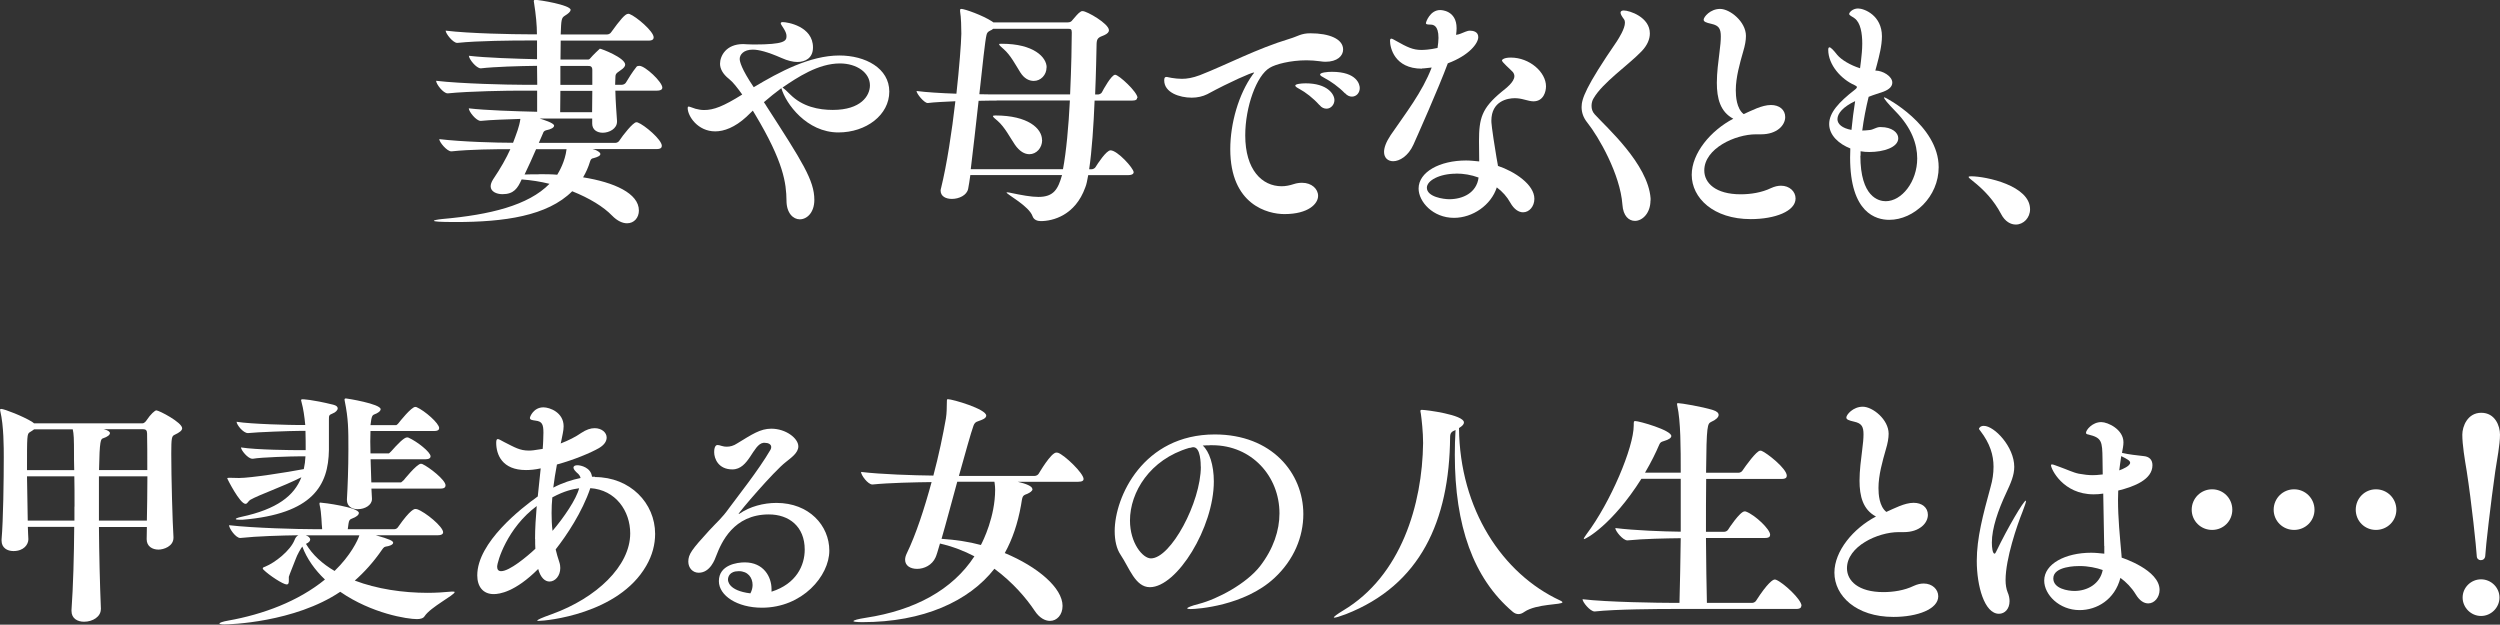
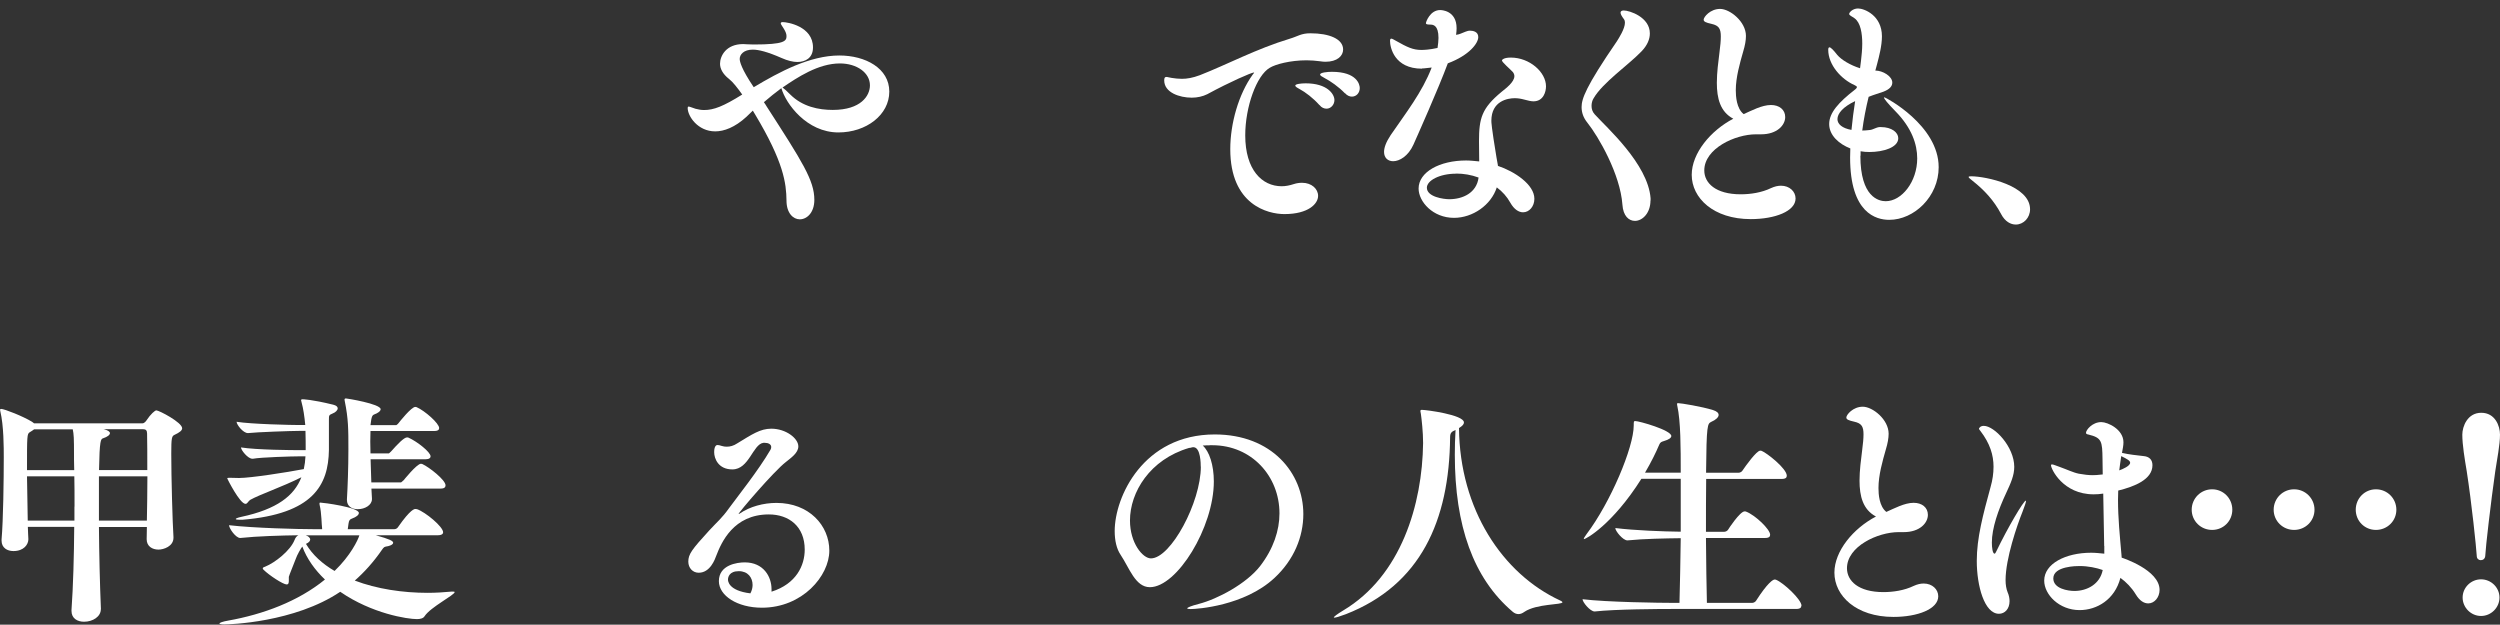
<svg xmlns="http://www.w3.org/2000/svg" id="_レイヤー_2" data-name="レイヤー 2" viewBox="0 0 238.81 59.67">
  <rect x="0" y="0" width="238.81" height="59.67" fill="#333333" stroke="none" />
  <g id="_テキスト等" data-name="テキスト等">
    <g>
-       <path d="M54.5.96c0,.16-.23.35-.54.54-.33.21-.35.35-.4,1.79h4.44c.14,0,.31-.09.38-.21.85-1.18,1.34-1.76,1.62-1.76.05,0,.09,0,.14.02.63.24,2.3,1.65,2.3,2.23,0,.16-.09.31-.49.31h-8.39c0,.54-.02,1.17-.02,1.81h2.61c.09,0,.16-.02.28-.17.12-.16.85-.87.87-.87.14,0,2.42.87,2.42,1.53,0,.14-.12.33-.45.54-.52.35-.47.38-.49.82,0,.16-.02.35-.02.56h.63c.16,0,.33-.09.4-.21.28-.45.56-.94,1.03-1.53.05-.05.16-.07.26-.07.54,0,2.19,1.53,2.19,2.09,0,.14-.12.28-.54.28h-3.95c.02,1.01.12,2.28.16,2.89v.07c0,.68-.75,1.06-1.36,1.06-.54,0-1.01-.28-1.01-.87v-.49h-5.03c.28.09,1.39.42,1.39.68,0,.19-.28.35-.78.45-.16.05-.24.14-.28.28l-.4.92h7.31c.14,0,.31-.09.38-.21.35-.54,1.32-1.76,1.62-1.76.05,0,.09,0,.14.02.63.23,2.3,1.64,2.3,2.23,0,.16-.09.31-.49.31h-6.13c.19.05.33.09.4.14.23.12.35.23.35.33,0,.16-.21.28-.66.4-.14.02-.26.07-.33.33-.16.54-.4,1.06-.66,1.5,2.96.47,5.33,1.53,5.33,3.17,0,.68-.45,1.22-1.13,1.22-.42,0-.92-.21-1.43-.73-.82-.85-2.16-1.67-3.81-2.33-2.37,2.37-6.51,2.94-11.14,2.94-1.6,0-2.07-.05-2.07-.12,0-.05.31-.12.82-.17,4.51-.4,8.2-1.29,10.22-3.36-.85-.21-1.74-.35-2.66-.42-.38.85-.75,1.41-1.83,1.41-.59,0-1.13-.26-1.13-.75,0-.19.07-.4.23-.66.73-1.08,1.27-2.04,1.65-2.89-1.43,0-3.85.02-5.62.21h-.02c-.42,0-1.15-.89-1.15-1.17,2.14.26,5.5.35,7.05.35l.21-.56c.07-.23.38-.92.49-1.72-1.39.05-2.84.09-3.78.19h-.02c-.42,0-1.13-.89-1.13-1.2,1.57.19,4.44.28,6.53.33v-2.02h-1.53c-1.29,0-4.93.05-7,.26h-.02c-.42,0-1.1-.89-1.1-1.2,2.37.28,6.91.38,8.25.38h1.41c0-.59-.02-1.2-.02-1.81-1.72.02-4.07.09-5.36.24h-.02c-.42,0-1.13-.89-1.13-1.2,1.57.19,4.44.28,6.51.33v-1.79h-.94c-1.32,0-4.7.02-6.67.23h-.02c-.4,0-1.1-.89-1.1-1.17,2.3.28,6.53.35,7.9.35h.82q0-1.27-.28-3.03s-.02-.09-.02-.12c0-.12.05-.14.14-.14.4,0,3.38.49,3.38.96ZM51.51,16.64c.59,0,1.15,0,1.72.05.16-.26.75-1.25.89-2.44h-2.91c-.33.75-.73,1.67-1.1,2.42.47-.02.94-.02,1.41-.02ZM53.51,10.72h3.05c0-.61.02-1.34.02-2.04h-3.05c0,.8-.02,1.53-.02,2.04ZM53.53,8.11h3.05v-1.43c0-.38-.23-.38-.42-.38h-2.63v1.81Z" fill="#fff" />
      <path d="M71.91,10.57l-.61.59c-1.1,1.01-2.14,1.39-2.98,1.39-1.67,0-2.63-1.46-2.63-2.23,0-.09.02-.14.09-.14.12,0,.35.12.66.21.26.07.54.12.82.12.92,0,1.83-.35,3.64-1.48-.45-.63-.89-1.2-1.25-1.48-.63-.49-.87-1.01-.87-1.46,0-.73.56-1.88,2.21-1.88.12,0,.26.02.38.02.19,0,.4.02.63.02,2.94,0,3.13-.33,3.13-.8,0-.19-.07-.4-.24-.68-.14-.24-.31-.45-.31-.54,0-.07.05-.12.19-.12.45,0,2.89.4,2.89,2.42,0,1.03-.75,1.39-1.5,1.39-.4,0-.92-.12-1.5-.38-1.34-.59-2.19-.8-2.75-.8-.87,0-1.25.47-1.25.89,0,.23.14.92,1.34,2.7,2.47-1.48,5.38-3.03,8.18-3.03,2.49,0,4.77,1.22,4.77,3.45s-2.21,3.9-4.86,3.9c-3.03,0-5.03-2.75-5.45-4.23-.56.42-1.13.87-1.67,1.34.09.12.19.28.26.4,3.41,5.29,4.56,7.07,4.56,8.93,0,1.22-.71,1.86-1.39,1.86-.63,0-1.27-.59-1.27-1.79-.02-1.65-.26-3.67-3.01-8.25l-.21-.35ZM75.48,9.02c1.18,1.18,2.73,1.48,4.07,1.48,2.7,0,3.55-1.36,3.55-2.35,0-1.2-1.25-2.09-2.87-2.09-2.07,0-4.07,1.34-5.48,2.3.14.09.38.31.73.66Z" fill="#fff" />
-       <path d="M108.62,9.35c0,.14-.09.26-.49.26h-3.57c-.09,2.3-.26,4.82-.52,6.56h.21c.16,0,.33-.09.4-.21.19-.31,1.03-1.6,1.43-1.6.66,0,2.21,1.71,2.21,2.09,0,.14-.12.28-.56.28h-3.78c-.09.49-.16.89-.28,1.17-.96,2.68-3.1,3.22-4.25,3.22-.33,0-.66-.12-.78-.45-.33-.99-2.49-2.11-2.49-2.28,0-.02.02-.02.05-.02.05,0,.09,0,.19.02,1.22.26,2.11.42,2.8.42,1.48,0,1.88-.75,2.26-2.09h-8.76c-.07.52-.14.96-.21,1.32-.12.61-.87.96-1.55.96-.56,0-1.08-.23-1.08-.8,0-.07.02-.16.05-.26.54-2.19,1.03-5.38,1.36-8.27-1.03.05-2.02.09-2.63.17h-.02c-.33,0-1.06-.89-1.06-1.15.87.12,2.35.21,3.81.26.28-2.56.45-4.77.47-5.73,0-.54-.02-1.57-.12-2.14v-.09c0-.09.02-.14.12-.14.31,0,2.04.61,2.94,1.2l.12.09h7.07c.28,0,.38-.09.47-.21.31-.35.54-.66.8-.82.07-.05.12-.05.19-.05.4,0,2.51,1.2,2.51,1.83,0,.17-.14.33-.45.47-.54.21-.71.28-.73.82-.02.87-.05,2.73-.14,4.84h.31c.07,0,.26-.07.33-.19.14-.28.92-1.69,1.27-1.69s2.14,1.65,2.14,2.21ZM95.2,9.61c-.33,0-.96,0-1.72.02-.26,2.28-.52,4.72-.75,6.53h8.81c.31-1.62.54-4.14.66-6.56h-7ZM102.04,2.75h-7.17c-.07.05-.14.12-.26.16-.28.14-.33.24-.38.45-.12.47-.38,2.87-.68,5.64.78.02,1.39.02,1.69.02h6.98c.12-2.58.16-4.98.16-5.92,0-.31-.09-.35-.35-.35ZM99.55,13.39c0,.73-.54,1.34-1.22,1.34-.45,0-.94-.26-1.39-.92-.45-.66-.96-1.67-1.64-2.26-.28-.23-.45-.38-.45-.45,0-.05.07-.07.23-.07,3.13,0,4.46,1.25,4.46,2.35ZM99.97,6.44c0,.73-.56,1.29-1.22,1.29-.45,0-.92-.23-1.29-.82-.42-.66-.92-1.65-1.6-2.23-.28-.23-.42-.38-.42-.45,0-.05.07-.05.26-.05,3.05,0,4.28,1.29,4.28,2.26Z" fill="#fff" />
      <path d="M119.76,6.93c-.21,0-2.23.87-4.44,2.07-.42.21-.94.33-1.48.33-1.17,0-2.63-.49-2.63-1.65,0-.26.07-.33.21-.33.12,0,.31.07.49.09.33.05.63.09.99.09.49,0,1.03-.09,1.72-.35,2.63-1.03,5.38-2.51,8.58-3.48.78-.23,1.08-.52,1.97-.52,1.81,0,3.13.54,3.13,1.55,0,.61-.56,1.17-1.69,1.17-.16,0-.35-.02-.54-.05-.42-.05-.82-.09-1.25-.09-1.57,0-2.98.38-3.52.71-1.27.73-2.35,3.74-2.35,6.46,0,3.29,1.6,4.86,3.48,4.86.35,0,.75-.07,1.17-.21.28-.09.54-.12.78-.12.92,0,1.53.59,1.53,1.25,0,.75-.92,1.74-3.22,1.74-1.57,0-5.17-.87-5.17-6.2,0-2.47.8-5.26,2.14-7.12.07-.09.14-.16.14-.21h-.02ZM126.03,10.03c-.59-.66-1.32-1.22-1.9-1.53-.26-.14-.4-.23-.4-.33,0-.14.54-.21.99-.21,2.07,0,2.75,1.03,2.75,1.6,0,.45-.35.82-.75.82-.24,0-.47-.09-.68-.35ZM128.47,8.91c-.61-.63-1.36-1.15-1.95-1.46-.26-.14-.42-.23-.42-.33,0-.19.68-.26,1.13-.26,2.4,0,2.66,1.22,2.66,1.55,0,.47-.33.82-.75.82-.21,0-.45-.09-.66-.33Z" fill="#fff" />
      <path d="M135.83,6.56c-2.63,0-3.05-2.02-3.05-2.66,0-.14.05-.21.12-.21.09,0,.23.09.45.21,1.08.61,1.62.87,2.42.87.26,0,.78-.02,1.55-.19.05-.35.09-.68.09-.96,0-1.22-.52-1.27-.78-1.27-.4,0-.42-.07-.42-.14,0-.12.4-1.25,1.36-1.25.09,0,1.57.02,1.57,1.74,0,.19-.02.4-.05.63.16-.02.33-.07.45-.12.26-.09.59-.28.87-.28.26,0,.8.07.8.61,0,.59-.85,1.74-2.91,2.51-.89,2.4-2.94,7-3.29,7.78-.49,1.08-1.32,1.57-1.93,1.57-.49,0-.87-.31-.87-.89,0-.4.19-.94.63-1.6,1.43-2.09,3.01-4.09,3.92-6.46-.7.09-.89.09-.94.09ZM143.07,15.84c1.62.54,3.5,1.79,3.5,3.15,0,.73-.49,1.29-1.08,1.29-.4,0-.85-.26-1.22-.92-.31-.56-.75-1.06-1.29-1.46-.54,1.69-2.3,2.91-4.09,2.91-2.02,0-3.38-1.55-3.38-2.8,0-1.57,2-2.68,4.54-2.68.4,0,.82.05,1.25.09,0-.66-.02-1.34-.02-1.93,0-2.19.26-3.15,2.16-4.72.38-.31,1.22-.92,1.22-1.5,0-.12-.05-.26-.14-.38-.19-.21-.42-.4-.63-.61-.26-.26-.42-.42-.42-.52,0,0,.09-.26.85-.26,1.79,0,3.36,1.39,3.36,2.75,0,.49-.23,1.43-1.2,1.43-.23,0-.52-.07-.85-.16-.33-.09-.63-.14-.94-.14-.66,0-2.23.26-2.23,2.16,0,.12,0,.54.49,3.5l.14.78ZM139.1,16.59c-1.6,0-2.8.66-2.8,1.34,0,.89,1.62,1.1,2.14,1.1,1.27,0,2.61-.59,2.8-2.07-.71-.26-1.43-.38-2.14-.38Z" fill="#fff" />
      <path d="M157.66,19.15c0,1.22-.78,1.95-1.48,1.95-.59,0-1.13-.47-1.2-1.55-.21-2.91-2.28-6.49-3.34-7.82-.4-.49-.56-.99-.56-1.5,0-.78.38-1.93,3.36-6.27.21-.33.78-1.22.78-1.79,0-.12-.02-.23-.09-.33-.21-.28-.33-.49-.33-.63s.12-.21.31-.21c.54,0,2.49.63,2.49,2.19,0,.54-.23,1.13-.8,1.72-1.27,1.32-3.71,2.98-4.58,4.49-.12.19-.19.45-.19.71,0,.28.07.56.31.82,1.1,1.22,5.08,4.72,5.33,8.01v.23Z" fill="#fff" />
      <path d="M167.74,12.83c-2,0-4.94,1.36-4.94,3.45,0,1.2,1.08,2.28,3.48,2.28.94,0,2-.16,2.89-.59.35-.16.66-.23.96-.23.82,0,1.39.56,1.39,1.22,0,1.22-1.97,1.97-4.28,1.97-3.57,0-5.64-2.02-5.64-4.23,0-2.07,1.81-4.23,3.97-5.36-1.25-.66-1.57-1.95-1.57-3.43,0-.96.14-2.02.26-2.98.07-.54.12-1.03.12-1.43,0-.73-.16-1.06-.89-1.22-.54-.12-.75-.21-.75-.4,0-.26.63-1.03,1.57-1.03s2.47,1.22,2.47,2.58c0,.42-.09.92-.26,1.48-.33,1.15-.71,2.49-.71,3.71,0,.59.07,1.74.75,2.28.75-.33,1.74-.87,2.61-.87.8,0,1.36.45,1.36,1.15,0,.78-.78,1.65-2.3,1.65h-.49Z" fill="#fff" />
      <path d="M177.71,14.87c0,3.97,1.76,4.35,2.42,4.35,1.53,0,3.01-1.86,3.01-4.09,0-1.34-.52-2.91-2.07-4.49-.78-.8-1.1-1.2-1.1-1.32,0-.02.02-.02.05-.02.09,0,5.17,2.66,5.17,6.67,0,2.82-2.35,5.03-4.72,5.03-1.25,0-3.74-.63-3.74-5.95,0-.28.02-.59.02-.87-1.08-.42-2.02-1.25-2.02-2.33s.92-2.09,2.44-3.27c.16-.12.21-.21.21-.26,0-.07-.09-.12-.23-.19-1.27-.56-2.51-1.93-2.51-3.38,0-.16.05-.23.12-.23.12,0,.38.26.73.71.4.49,1.29,1.01,2.19,1.29l.09-.71c.05-.45.12-1.06.12-1.64,0-.99-.16-2-.73-2.42-.26-.19-.52-.28-.52-.42s.33-.52.85-.52c.59,0,2.28.66,2.28,2.66,0,.89-.26,1.88-.47,2.68l-.16.59c.7,0,1.62.54,1.62,1.15,0,.33-.23.63-.85.87-.45.16-.89.28-1.41.49-.26,1.06-.47,2.14-.61,3.22.21,0,.45-.02.71-.05.31-.02.61-.26.94-.28h.14c1.03,0,1.65.52,1.65,1.06,0,.89-1.43,1.32-2.75,1.32-.28,0-.59-.02-.85-.07v.42ZM177.21,9.66c-1.15.54-1.69,1.18-1.69,1.72,0,.47.45.87,1.34,1.03.09-.94.21-1.86.35-2.75Z" fill="#fff" />
      <path d="M191.15,20.44c-.68-1.29-1.6-2.28-2.7-3.15-.23-.19-.4-.31-.4-.38,0-.05.07-.07.23-.07,1.43,0,5.64.89,5.64,3.15,0,.82-.63,1.46-1.36,1.46-.49,0-1.03-.28-1.41-1.01Z" fill="#fff" />
      <path d="M9.63,58.19v.02c0,.68-.75,1.18-1.6,1.18-.63,0-1.2-.31-1.2-1.03v-.09c.16-2.23.24-5.19.26-7.94H2.66c0,.47.05.87.05,1.18,0,.49-.42,1.13-1.43,1.13-.59,0-1.13-.31-1.13-.99v-.12c.16-1.83.21-5.76.21-7.82,0-.94,0-3.06-.33-4.42-.02-.07-.02-.12-.02-.16s.02-.07.09-.07c.31,0,2.11.71,2.94,1.22.09.05.16.12.21.16h10.34c.21,0,.35-.21.4-.28.4-.61.82-.96.94-.96.26,0,2.47,1.15,2.47,1.71,0,.21-.24.4-.73.63-.26.12-.31.28-.31,1.79,0,2.28.12,6.6.21,7.97v.07c0,.82-.94,1.13-1.43,1.13-.59,0-1.13-.31-1.13-.99v-.02l.02-1.15h-4.58c.02,2.63.09,5.48.19,7.87ZM7.07,43.9v-.33c0-1.79-.02-2.07-.12-2.56h-3.69c-.12.09-.26.19-.42.28-.26.17-.26.31-.26,3.62h4.51c0-.38-.02-.73-.02-1.01ZM7.12,48.39c0-1.06,0-2.04-.02-2.89H2.58l.07,4.23h4.46v-1.34ZM9.45,49.73h4.58c.02-1.22.05-2.77.05-4.23h-4.63v4.23ZM10.5,41.38c0,.16-.23.35-.66.49-.21.07-.33.16-.38,3.03h4.61c0-1.41,0-2.7-.02-3.48,0-.31-.12-.42-.38-.42h-3.78s.05.02.09.02c.35.09.52.23.52.35Z" fill="#fff" />
      <path d="M37.55,51.86c0,.12-.16.23-.47.31-.4.07-.38.05-.63.4-.78,1.13-1.65,2.09-2.56,2.89,2.11.8,4.58,1.17,6.96,1.17.78,0,1.55-.05,2.3-.12h.12c.12,0,.16.02.16.05,0,.28-2.3,1.43-2.87,2.3-.12.21-.42.28-.73.28-.92,0-4.3-.52-7.33-2.61-4.37,2.94-10.62,3.12-11.09,3.12-.31,0-.45-.05-.45-.09,0-.07.31-.19.85-.28,3.31-.59,6.67-1.83,9.23-3.92-.96-.92-1.72-1.97-2.16-3.15-.12.12-.52.85-.61,1.13-.19.52-.63,1.55-.68,1.76v.35c0,.21-.02.38-.21.38-.33,0-1.67-.87-2.21-1.41-.05-.05-.07-.09-.07-.12,0-.07.07-.12.21-.16.99-.4,2.42-1.55,2.82-2.54.09-.24.21-.4.38-.47-1.62.02-3.99.09-5.55.26h-.02c-.42,0-1.06-.92-1.06-1.22,2.37.28,6.7.38,8.04.38h.85v-.09c-.05-.28-.05-1.48-.23-2.19-.02-.09-.02-.14-.02-.19s.02-.07.07-.07c.26,0,3.69.45,3.69.99,0,.19-.23.38-.66.54-.19.07-.28.14-.33.49-.02.28-.07.4-.07.52h4.46c.14,0,.28-.09.35-.21,1.2-1.72,1.57-1.72,1.65-1.72.05,0,.12.02.16.02.8.28,2.49,1.67,2.49,2.21,0,.14-.12.28-.52.28h-5.92c1.36.38,1.67.54,1.67.73ZM22.84,45.66c1.1,0,4.56-.54,6.18-.85.09-.4.14-.8.16-1.22h-.52c-.75,0-3.76.09-4.49.23h-.07c-.42,0-1.08-.82-1.08-1.08,1.48.24,4.94.26,5.62.26h.56v-.24c0-.23,0-.96-.02-1.6h-.59c-.75,0-4.14.12-4.89.21h-.02c-.45,0-1.08-.8-1.08-1.08,1.41.23,5.29.31,5.97.31h.59c-.07-.78-.19-1.6-.35-2.16-.02-.09-.05-.17-.05-.21,0-.07.05-.09.14-.09.02,0,.82,0,2.94.52.28.07.42.19.42.35s-.19.38-.49.49c-.35.14-.35.19-.35.59v2.89c-.05,3.36-1.5,6.11-8.27,6.67h-.23c-.23,0-.4-.02-.4-.07s.14-.12.54-.21c3.41-.73,5.05-2.02,5.73-3.78-1.83.92-3.97,1.64-4.89,2.16-.19.12-.26.38-.45.38-.54,0-1.74-2.4-1.74-2.42,0-.05.05-.07.16-.07h.09c.28,0,.59.02.87.02ZM34.33,51.14h-5.12c.24.07.42.23.42.4,0,.14-.12.28-.38.4t-.02.02c.63,1.06,1.57,1.9,2.73,2.58,1.53-1.48,2.23-2.94,2.37-3.41ZM38.52,45.92s1.29-1.62,1.69-1.62c.05,0,.09.02.12.02.68.31,2.23,1.53,2.23,2.04,0,.16-.09.31-.45.31h-6.63l.05.94v.07c0,.56-.66.96-1.36.96-.54,0-1.03-.26-1.03-.89v-.07c.07-1.13.14-3.01.14-4.75,0-1.93,0-2.91-.35-4.63,0-.05-.02-.09-.02-.12,0-.09.05-.12.14-.12s3.31.52,3.31,1.03c0,.19-.28.38-.59.49-.21.09-.28.16-.38,1.03h2.47s.14-.09.21-.19c.09-.12,1.22-1.55,1.6-1.55.05,0,.09.02.12.02.8.35,2.16,1.55,2.16,2,0,.14-.09.28-.45.28h-6.11c0,.28-.02.63-.02.99,0,.38.02.75.02,1.15h1.76s.12-.09.21-.19c.59-.66,1.22-1.34,1.53-1.34.05,0,.09.02.12.02.85.38,2.12,1.39,2.12,1.79,0,.14-.12.28-.47.28h-5.26l.07,2.21h2.84s.14-.09.21-.19Z" fill="#fff" />
-       <path d="M56.82,45.57c3.38,0,5.76,2.49,5.76,5.43,0,.99-.26,2.04-.85,3.05-2.66,4.63-9.61,5.26-10.27,5.26-.09,0-.14,0-.14-.02,0-.09.38-.26,1.41-.63,4.23-1.53,7.47-4.58,7.47-7.71,0-2.14-1.39-4.16-3.81-4.32-.78,2.3-2.26,4.51-3.31,5.85.09.4.21.8.35,1.22.07.21.09.4.09.56,0,.75-.49,1.29-1.03,1.29-.42,0-.85-.35-1.08-1.2-2.21,2.21-3.71,2.4-4.25,2.4-1.03,0-1.57-.73-1.57-1.79,0-3.15,4.21-6.42,5.78-7.54l.28-2.68c-.54.12-1.01.16-1.41.16-2.28,0-2.84-1.48-2.84-2.61,0-.26.05-.35.16-.35s.35.16.59.28c1.03.52,1.5.82,2.37.82.26,0,.47-.02,1.32-.16.02-.31.05-.59.05-.82,0-.28.02-.52.02-.73,0-.78-.12-1.08-.75-1.15-.33-.05-.54-.07-.54-.26,0-.12.35-1.01,1.29-1.01.61,0,1.93.49,1.93,1.81,0,.45-.14.92-.23,1.43l-.05.21c.73-.28,1.43-.63,1.97-1.01.47-.31.89-.45,1.27-.45.68,0,1.15.42,1.15.89,0,.35-.21.7-.73,1.01-.78.45-2.4,1.13-4.02,1.57-.14.75-.26,1.48-.35,2.21.89-.47,1.79-.75,2.61-.92-.05-.19-.14-.31-.21-.38-.33-.28-.47-.47-.47-.61,0-.16.16-.23.38-.23.31,0,1.29.21,1.39,1.1h.28ZM51.11,51.49c0-1.01.07-2.09.16-3.15-2.82,2.09-3.78,5.31-3.78,5.8,0,.26.12.42.38.42.8,0,2.47-1.39,3.27-2.14-.02-.31-.02-.61-.02-.94ZM52.76,47.52c-.05.49-.07.99-.07,1.5,0,.56.02,1.13.09,1.69,1.08-1.27,2.28-3.03,2.54-4.07-.61.09-1.36.23-2.56.87Z" fill="#fff" />
      <path d="M73.7,56.52c2.37-.75,3.17-2.51,3.17-4.02,0-2.21-1.5-3.36-3.43-3.36-3.38,0-4.54,2.7-5.01,3.92-.14.38-.59,1.65-1.69,1.65-.56,0-.99-.45-.99-1.06,0-.71.33-1.15,2-2.98.78-.85,1.18-1.13,1.9-2.14.75-1.03,2.82-3.62,3.95-5.57.05-.09.07-.17.07-.26,0-.26-.28-.4-.61-.4h-.14c-1.01.14-1.36,2.54-2.96,2.54-1.34,0-1.74-1.03-1.74-1.65,0-.68.28-.68.31-.68.09,0,.23.02.42.09.16.05.31.07.47.07.33,0,.66-.09.99-.31,1.43-.87,2.21-1.41,3.27-1.41,1.39,0,2.58.92,2.58,1.69,0,.63-.71,1.1-1.2,1.5-1.13.87-4.51,4.82-4.51,4.96.02,0,.05,0,.12-.05.96-.66,2.26-1.01,3.5-1.01,3.12,0,5.05,2.16,5.05,4.56s-2.56,5.45-6.44,5.45c-2.35,0-4.11-1.15-4.11-2.54,0-1.55,1.74-1.79,2.47-1.79,1.79,0,2.56,1.36,2.56,2.56v.21ZM71.89,55.88c0-.71-.45-1.32-1.32-1.32-.92,0-1.03.59-1.03.8,0,.12.02,1.06,2.14,1.32.14-.26.21-.54.21-.8Z" fill="#fff" />
-       <path d="M98.63,46.72c0,.19-.26.35-.54.47-.45.16-.42.23-.56,1.08-.31,1.74-.82,3.24-1.55,4.56,3.17,1.32,5.52,3.34,5.52,5.05,0,.85-.54,1.43-1.2,1.43-.47,0-1.01-.28-1.46-.96-.8-1.2-2.07-2.7-3.85-4.02-2.42,3.1-6.79,5.1-12.62,5.1-.56,0-.85-.05-.85-.09,0-.09.42-.21,1.2-.33,4.65-.71,8.27-2.66,10.36-5.87-.99-.52-2.09-.94-3.29-1.22-.19.66-.33,1.13-.42,1.32-.33.75-1.1,1.1-1.76,1.1s-1.15-.31-1.15-.87c0-.19.05-.38.16-.61.87-1.79,1.69-4.3,2.37-6.81-1.62.02-4.06.07-5.64.23h-.02c-.42,0-1.08-.89-1.08-1.2,1.88.23,5.03.33,6.91.35.52-1.95.92-3.88,1.2-5.47.09-.59.07-.92.09-1.6,0-.19.02-.23.09-.23.45,0,3.67.94,3.67,1.57,0,.26-.38.4-.73.52-.31.09-.4.21-.49.45-.24.66-.78,2.61-1.39,4.79h7.24c.14,0,.31-.09.38-.21.05-.07,1.17-2.02,1.69-2.02.05,0,.12.02.16.02.61.21,2.44,1.95,2.44,2.51,0,.14-.12.26-.52.26h-5.78c.82.19,1.41.42,1.41.71ZM95.06,46.77c0-.21-.02-.42-.05-.63,0-.05-.02-.09-.02-.12h-3.55c-.54,1.95-1.08,4.02-1.5,5.45,1.36.09,2.61.28,3.76.59.21-.4,1.36-2.7,1.36-5.29Z" fill="#fff" />
      <path d="M115.55,42.54c-.21,0-.45,0-.66.02.63.56,1.06,1.86,1.06,3.43,0,4.39-3.52,10.1-6.11,10.1-1.39,0-1.95-1.83-2.8-3.1-.38-.56-.56-1.36-.56-2.26,0-3.27,2.73-9.23,9.56-9.23,5.45,0,8.46,3.69,8.46,7.61,0,2.16-.89,4.37-2.77,6.11-2.87,2.66-7.38,2.96-7.99,2.96-.21,0-.33-.02-.33-.07,0-.07.35-.23,1.1-.42,1.81-.47,4.54-1.93,5.85-3.6,1.29-1.67,1.86-3.43,1.86-5.05,0-3.55-2.66-6.51-6.42-6.51h-.26ZM114.7,44.58c0-.23,0-1.86-.7-1.86-.05,0-.09,0-.16.02s-.16.05-.26.05c-3.74,1.1-5.64,4.23-5.64,6.93,0,2.16,1.22,3.62,2,3.62,1.9,0,4.77-5.36,4.77-8.77Z" fill="#fff" />
      <path d="M149.25,57.53c0,.26-2.47.12-3.64.92-.19.14-.38.21-.56.21s-.38-.07-.56-.23c-3.76-3.2-5.52-8.22-5.52-14.99,0-.75.02-1.55.07-2.37-.38.16-.52.28-.52.7-.07,7.99-2.84,14.12-9.96,16.9-.61.23-.96.33-1.1.33t-.05-.02c0-.07.31-.31.89-.66,5.55-3.31,7.57-10.15,7.64-16,0-1.06-.14-2.28-.21-2.77-.02-.14-.05-.23-.05-.28,0-.09.05-.12.14-.12.4,0,4.02.47,4.02,1.2,0,.19-.16.35-.47.54.07,7.75,4.14,13.91,9.66,16.47.16.07.23.14.23.19Z" fill="#fff" />
      <path d="M172.07,57.86c0,.16-.09.31-.49.31h-11.77c-1.32,0-5.5.02-7.47.24h-.02c-.42,0-1.15-.89-1.15-1.17,2.3.28,7.38.35,8.74.35h.52c.05-1.79.09-3.99.12-6.18-1.43.02-3.5.05-5.08.21h-.02c-.42,0-1.15-.89-1.15-1.18,1.83.23,4.54.33,6.25.35v-5.05h-3.76c-2.77,4.39-5.31,5.76-5.48,5.76-.02,0-.02-.02-.02-.02,0-.07.07-.19.26-.45,2.3-3.05,4.51-8.29,4.51-10.39,0-.35,0-.42.14-.42.38,0,3.45.87,3.45,1.43,0,.19-.26.35-.73.49-.16.05-.33.09-.42.33-.33.78-.78,1.69-1.36,2.68h3.41c0-2.35,0-4.91-.33-6.39-.02-.07-.02-.12-.02-.16,0-.07.02-.09.09-.09.28,0,2.28.33,3.34.66.38.12.54.28.54.47,0,.21-.26.47-.71.66-.35.19-.45.21-.49,4.86h3.1c.14,0,.31-.09.38-.21.28-.42,1.34-1.9,1.69-1.9.05,0,.09,0,.14.02.49.19,2.4,1.69,2.4,2.37,0,.17-.09.31-.49.31h-7.21c-.02,1.57-.02,3.34-.02,5.05h1.74c.14,0,.31-.09.38-.21.02-.05,1.13-1.74,1.57-1.74.05,0,.09,0,.14.02.87.33,2.3,1.69,2.3,2.21,0,.17-.09.31-.49.31h-5.64c.02,2.4.05,4.7.09,6.2h4.32c.14,0,.31-.09.38-.21,1.1-1.72,1.62-2.02,1.76-2.02.05,0,.09,0,.14.02.68.26,2.44,1.88,2.44,2.49Z" fill="#fff" />
      <path d="M181.37,50.83c-2,0-4.94,1.36-4.94,3.45,0,1.2,1.08,2.28,3.48,2.28.94,0,2-.16,2.89-.59.35-.16.66-.23.96-.23.82,0,1.39.56,1.39,1.22,0,1.22-1.97,1.97-4.28,1.97-3.57,0-5.64-2.02-5.64-4.23,0-2.07,1.81-4.23,3.97-5.36-1.25-.66-1.57-1.95-1.57-3.43,0-.96.14-2.02.26-2.98.07-.54.12-1.03.12-1.43,0-.73-.16-1.06-.89-1.22-.54-.12-.75-.21-.75-.4,0-.26.63-1.03,1.57-1.03s2.47,1.22,2.47,2.58c0,.42-.09.92-.26,1.48-.33,1.15-.71,2.49-.71,3.71,0,.59.07,1.74.75,2.28.75-.33,1.74-.87,2.61-.87.8,0,1.36.45,1.36,1.15,0,.78-.78,1.65-2.3,1.65h-.49Z" fill="#fff" />
      <path d="M189.5,40.68c1.01,0,2.91,2,2.91,3.92,0,.8-.33,1.55-.78,2.51-.75,1.6-1.36,3.34-1.36,4.72,0,.47.07,1.06.26,1.06.05,0,.09-.07.16-.21,1.13-2.35,2.63-4.86,2.82-4.86t.02.05c0,.12-.12.45-.33,1.01-.52,1.29-1.62,4.49-1.62,6.53,0,.45.07.85.19,1.15.14.31.19.61.19.87,0,.73-.45,1.2-1.01,1.2-1.39,0-2.12-2.66-2.12-5.05,0-2.19.59-4.39,1.32-7.07.19-.66.28-1.29.28-1.93,0-1.1-.33-2.21-1.25-3.41-.07-.09-.14-.16-.14-.23,0,0,.09-.26.45-.26ZM201,52.15l-.09-5c-.3.05-.61.07-.92.07-2.94,0-4.07-2.44-4.07-2.77,0-.07.05-.09.09-.09.14,0,.42.14.71.23.68.24,1.34.56,1.86.66.49.09.92.14,1.32.14.26,0,.52-.02.75-.05.07,0,.14-.02.21-.02,0-.52-.02-1.01-.02-1.46-.02-1.72-.07-2.04-1.34-2.35-.14-.02-.24-.07-.24-.16,0-.28.61-1.03,1.46-1.03.63,0,2.12.7,2.12,1.93,0,.31-.07.63-.14,1.01.68.16,1.39.23,2.09.31.52.05.82.35.82.87,0,1.36-1.72,2.04-3.27,2.42,0,.31-.02.61-.02.89,0,1.74.17,3.41.33,5.24,0,.07.02.19.02.28.07.02,3.62,1.17,3.62,3.08,0,.71-.49,1.29-1.08,1.29-.4,0-.82-.24-1.2-.87s-.92-1.18-1.46-1.57c-.54,2.09-2.26,3.08-3.9,3.08-1.95,0-3.38-1.48-3.38-2.82,0-1.6,2.02-2.66,4.49-2.66.42,0,.82.05,1.25.09v-.73ZM198.65,54.07c-.26,0-2.51,0-2.51,1.18,0,.99,1.41,1.2,2.02,1.2,1.22,0,2.44-.66,2.7-2-.59-.21-1.39-.38-2.21-.38ZM202.45,44.93c.33-.12,1.03-.42,1.03-.73,0-.19-.28-.35-.85-.63-.07.47-.14.92-.19,1.36Z" fill="#fff" />
      <path d="M211.31,50.62c-1.08,0-1.95-.85-1.95-1.93s.87-1.95,1.95-1.95,1.93.87,1.93,1.95-.85,1.93-1.93,1.93ZM219.14,50.62c-1.08,0-1.95-.85-1.95-1.93s.87-1.95,1.95-1.95,1.95.87,1.95,1.95-.87,1.93-1.95,1.93ZM226.96,50.62c-1.08,0-1.93-.85-1.93-1.93s.85-1.95,1.93-1.95,1.95.87,1.95,1.95-.87,1.93-1.95,1.93Z" fill="#fff" />
      <path d="M236.97,53.51c-.19,0-.38-.14-.38-.4-.05-.85-.49-5.08-.96-8.11-.19-1.13-.42-2.51-.42-3.48,0-.78.49-2.09,1.81-2.09s1.79,1.25,1.79,2.09c0,.96-.28,2.35-.45,3.48-.42,2.94-.92,7.24-.96,8.11-.02.26-.21.4-.42.4ZM237,58.84c-.96,0-1.76-.8-1.76-1.76s.8-1.74,1.76-1.74,1.76.78,1.76,1.74-.8,1.76-1.76,1.76Z" fill="#fff" />
    </g>
  </g>
</svg>